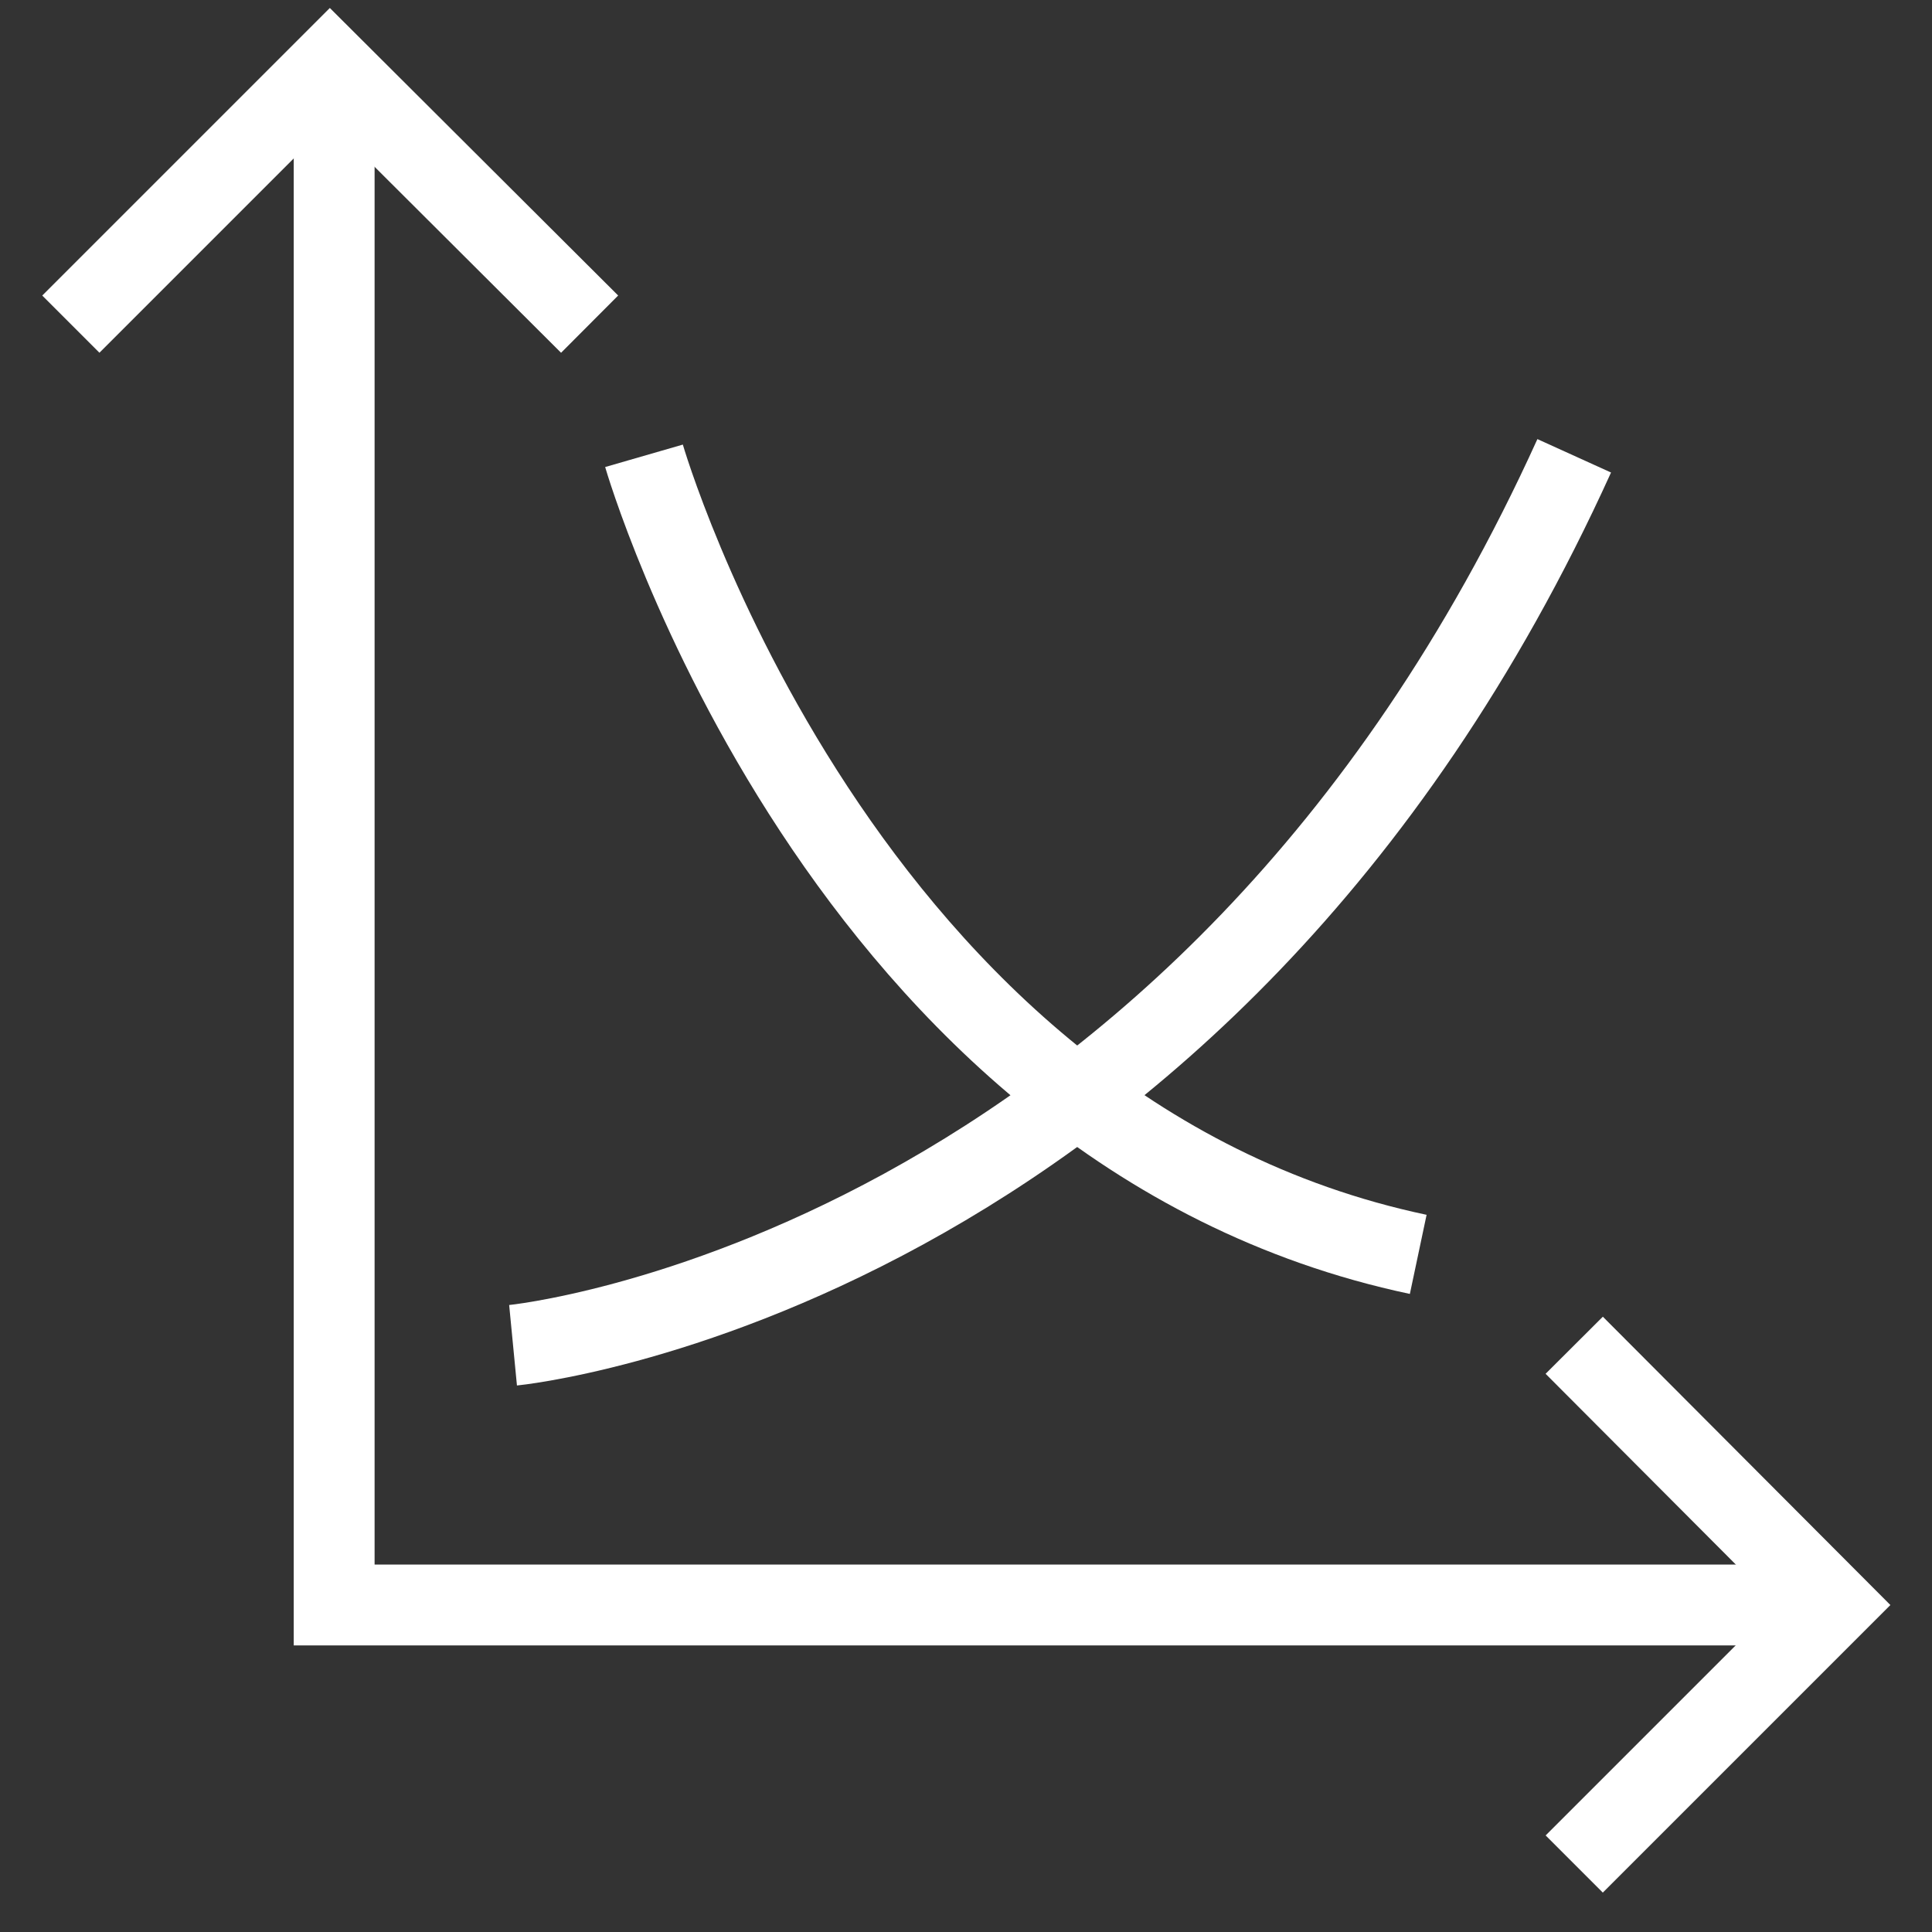
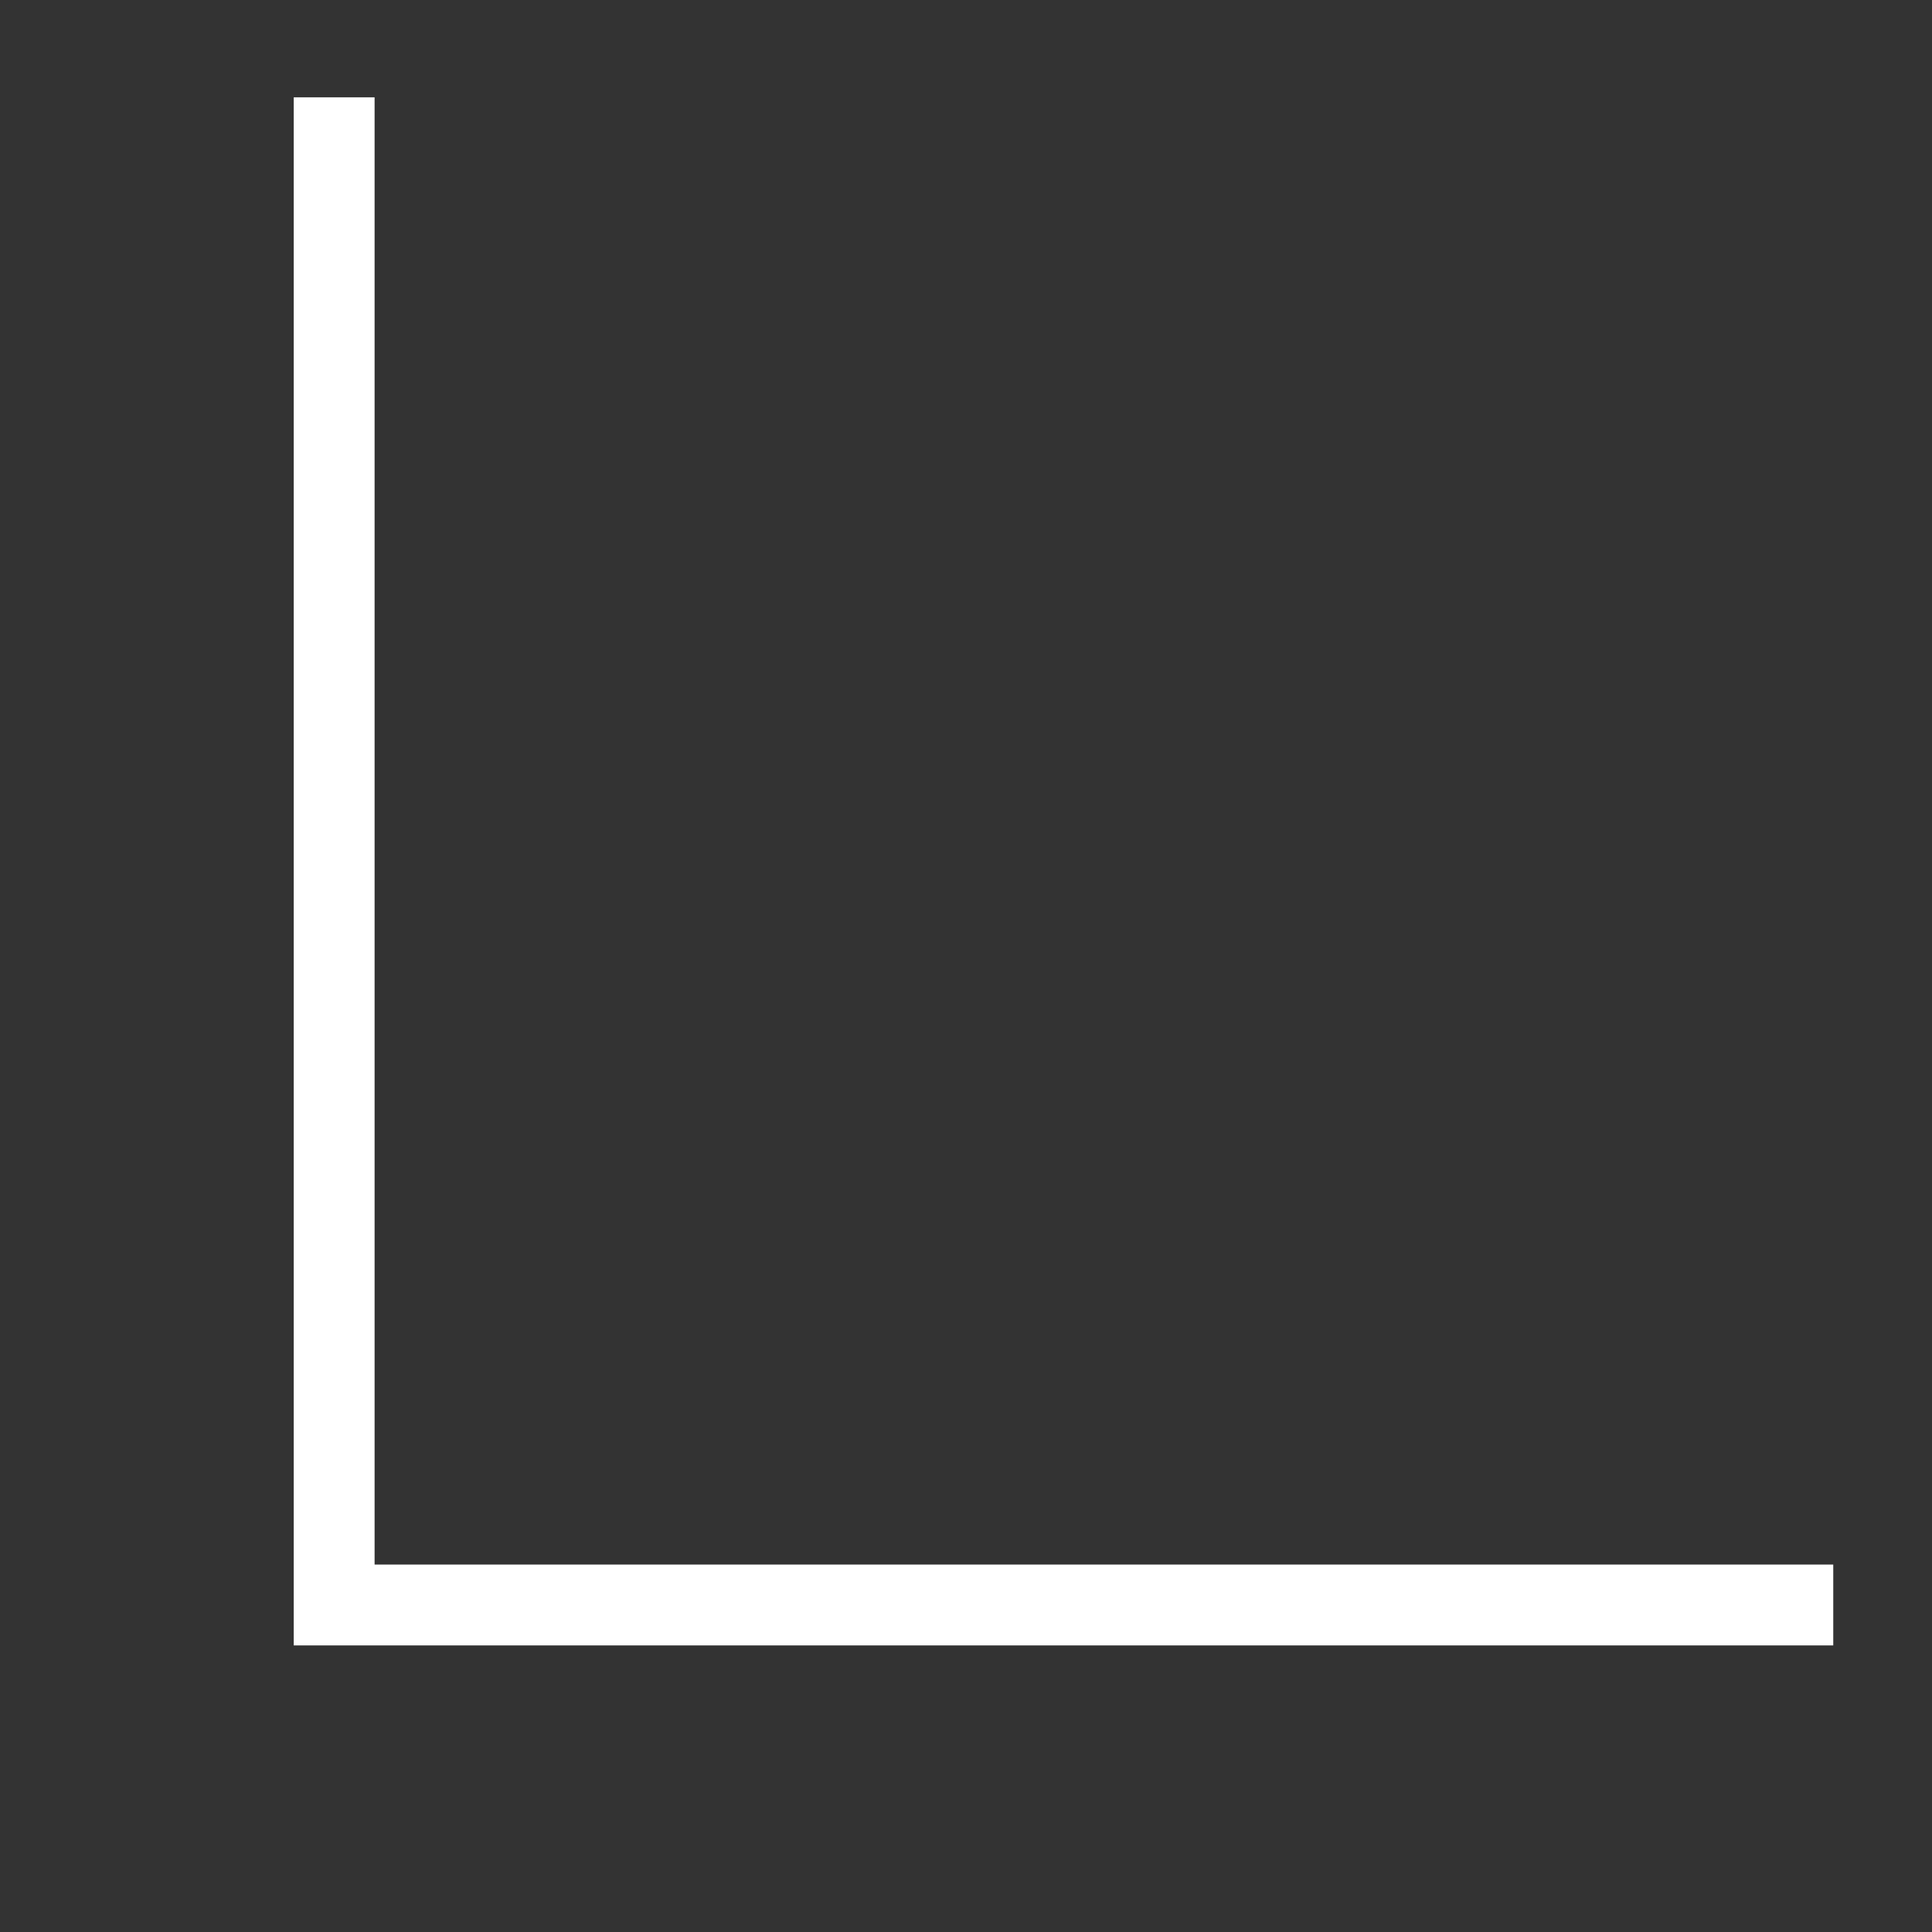
<svg xmlns="http://www.w3.org/2000/svg" width="27" height="27" viewBox="0 0 27 27" fill="transparent">
  <rect x="0" y="0" width="27" height="27" fill="#333333" stroke="none" />
  <path d="M4.67 1.36V22.43H25.62" stroke="white" stroke-width="1.13" stroke-miterlimit="10" fill="transparent" />
-   <path d="M0.99 4.53L4.61 0.91L8.24 4.53" stroke="white" stroke-width="1.13" stroke-miterlimit="10" fill="transparent" />
-   <path d="M22 18.8L25.62 22.43L22 26.05" stroke="white" stroke-width="1.13" stroke-miterlimit="10" fill="transparent" />
-   <path d="M7.17 18.8C7.17 18.8 16.78 17.87 22 6.37" stroke="white" stroke-width="1.13" stroke-miterlimit="10" fill="transparent" />
-   <path d="M9 6.37C9 6.37 11.73 15.82 19.82 17.53" stroke="white" stroke-width="1.13" stroke-miterlimit="10" fill="transparent" />
</svg>